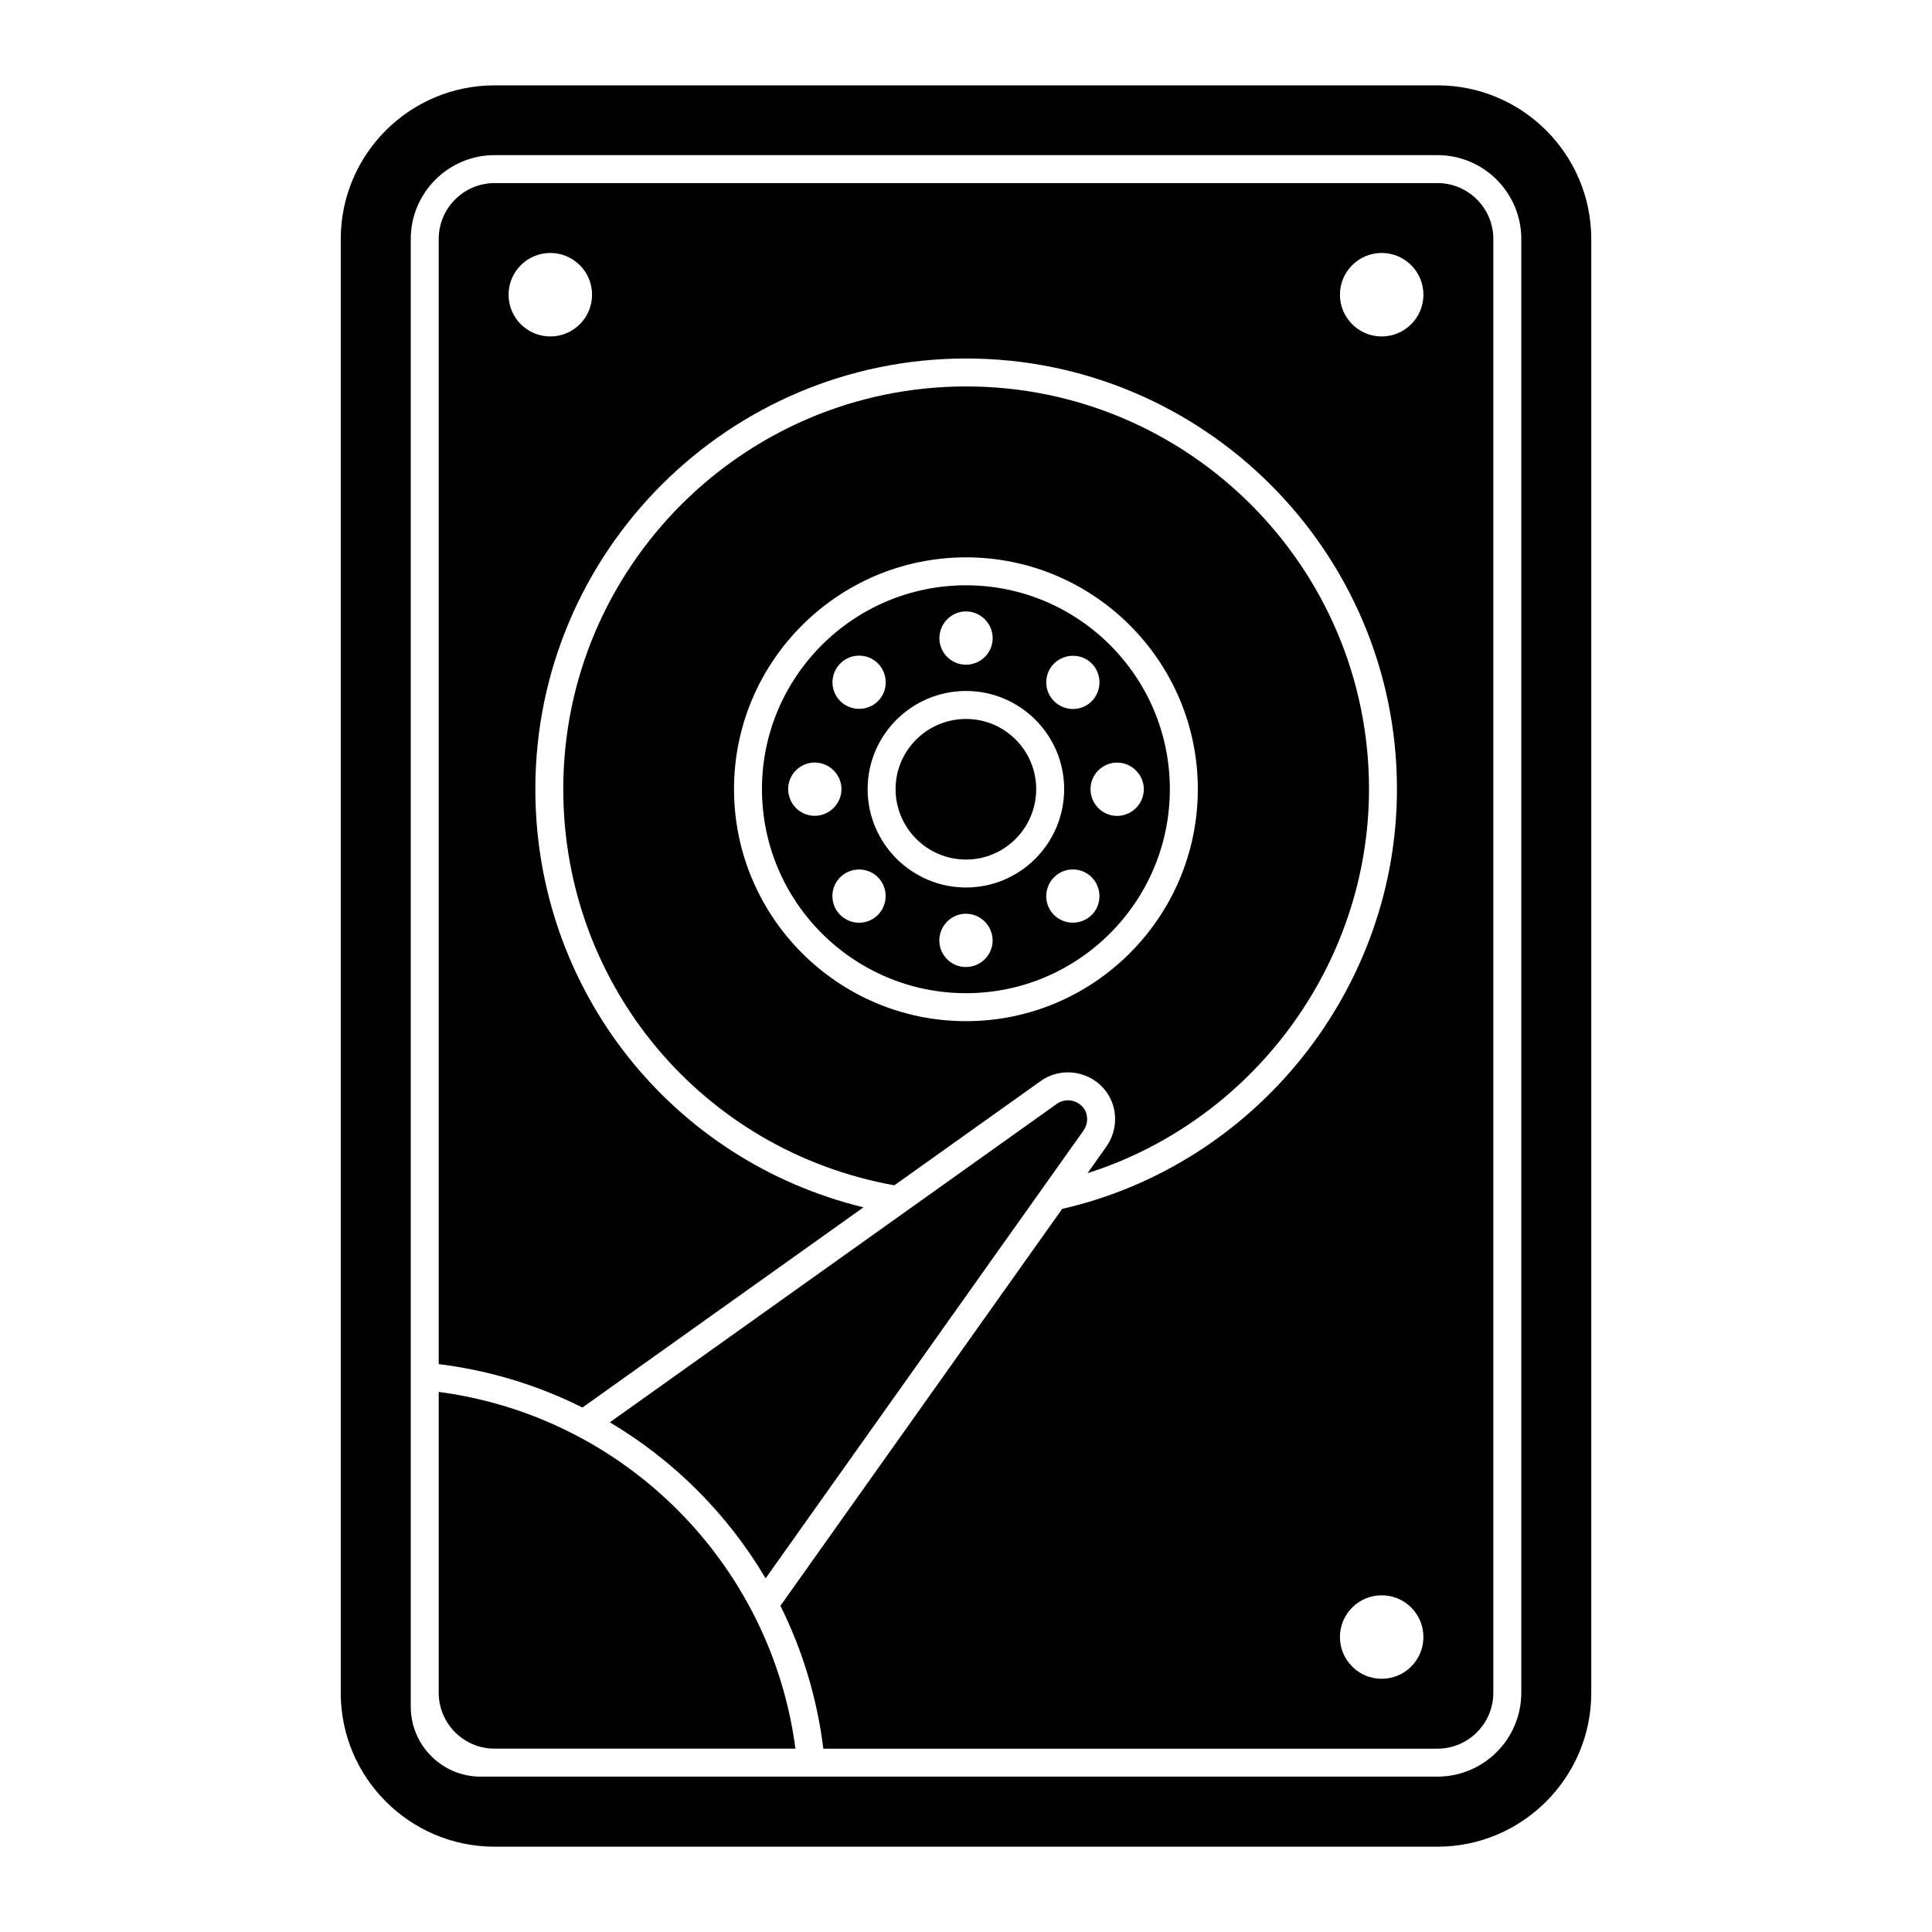
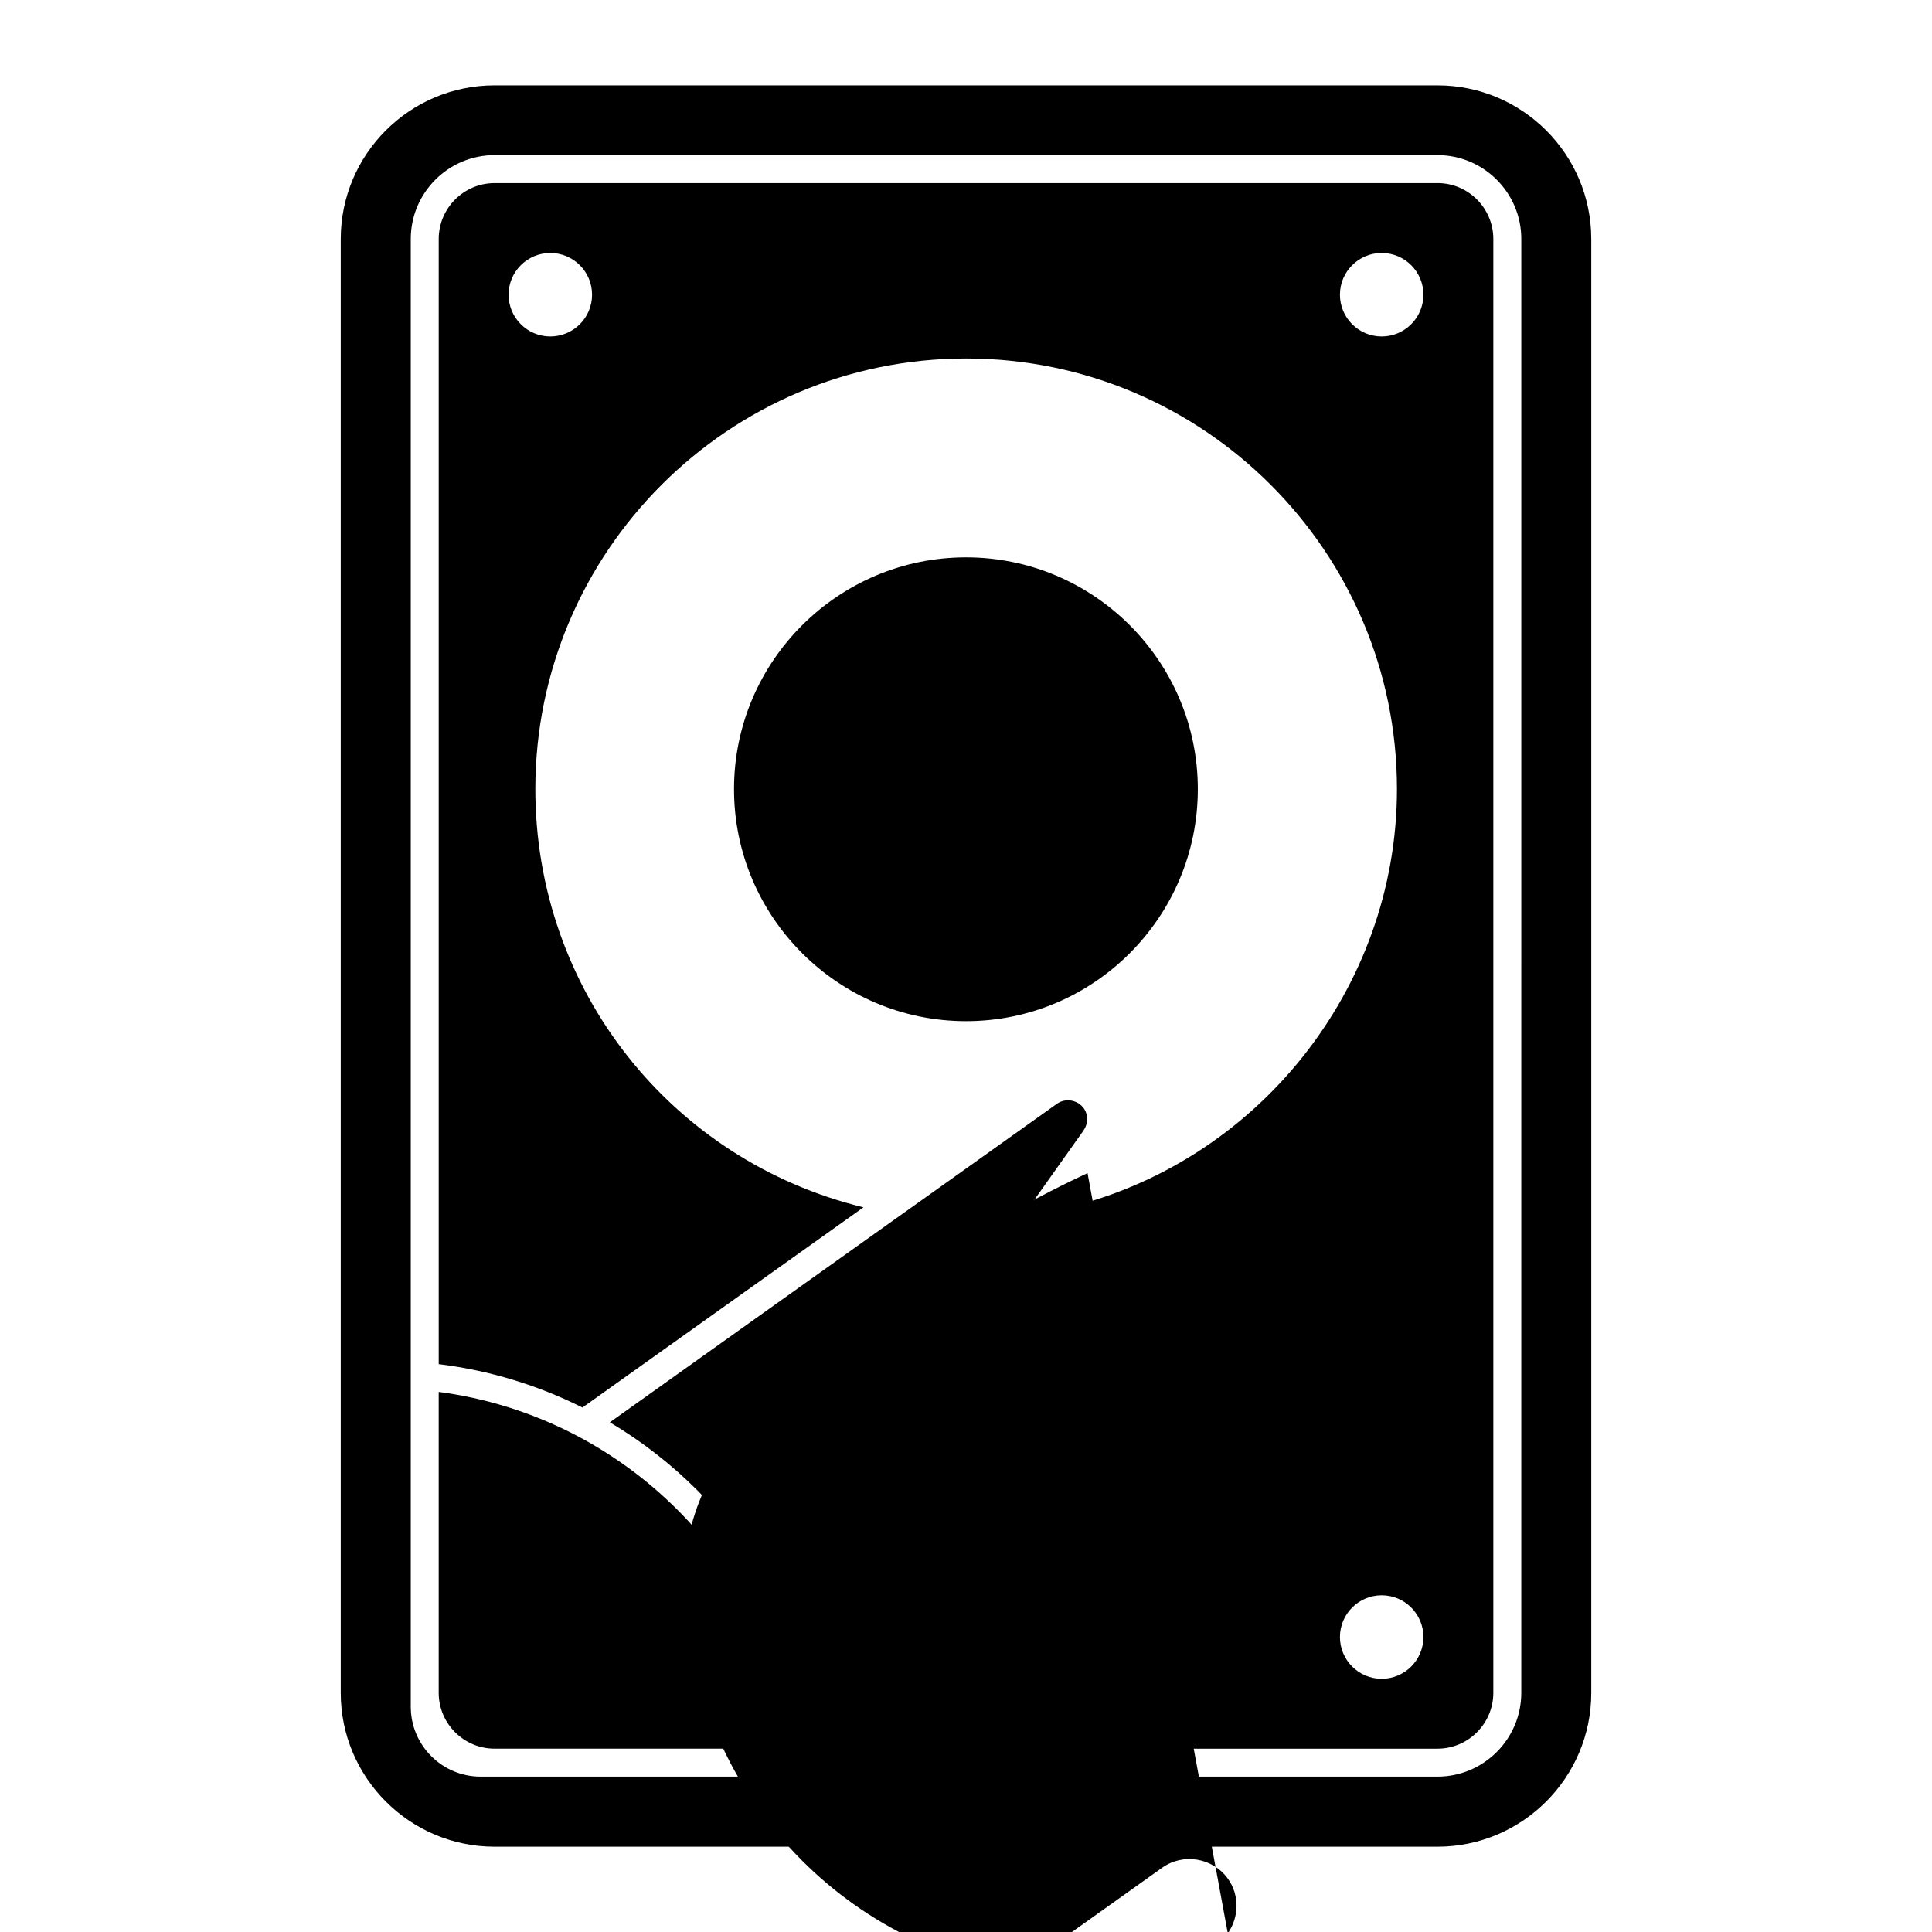
<svg xmlns="http://www.w3.org/2000/svg" fill="#000000" width="800px" height="800px" version="1.1" viewBox="144 144 512 512">
  <g>
    <path d="m346.89 562.28 84.258-118.69c1.25-1.793 1.289-4.152 0.074-5.859-1.656-2.297-4.902-2.805-7.125-1.215-43.18 30.762-73.141 52.109-118.48 84.414 16.992 10.09 31.223 24.324 41.277 41.348z" />
-     <path d="m432.21 454.9c43.754-13.914 74.59-55.215 74.59-101.8 0-58.832-47.898-106.69-106.77-106.69s-106.76 47.863-106.76 106.69c0 51.969 36.82 95.867 87.738 105.02l38.785-27.629c5.606-4.008 13.469-2.652 17.457 2.938 3.039 4.254 3.016 10.051-0.051 14.434zm-32.195-40.281c-33.91 0-61.492-27.59-61.492-61.492 0-33.867 27.586-61.422 61.492-61.422 33.867 0 61.422 27.551 61.422 61.422 0 33.902-27.555 61.492-61.422 61.492z" />
-     <path d="m400.01 299.11c-29.82 0-54.082 24.23-54.082 54.012 0 29.824 24.262 54.082 54.082 54.082 29.781 0 54.012-24.262 54.012-54.082 0-29.781-24.23-54.012-54.012-54.012zm23.309 20.75c2.734-2.734 7.25-2.781 9.988-0.047 2.781 2.781 2.734 7.297 0 10.031s-7.203 2.734-9.988-0.047c-2.738-2.734-2.738-7.203 0-9.938zm-23.344-13.832c3.934 0 7.094 3.227 7.094 7.094 0 3.871-3.16 7.031-7.094 7.031-3.867 0-7.027-3.16-7.027-7.031 0-3.867 3.16-7.094 7.027-7.094zm-33.266 13.773c2.734-2.734 7.203-2.734 9.941 0 2.734 2.734 2.781 7.25 0.047 9.984-2.781 2.781-7.297 2.734-10.031 0-2.742-2.734-2.742-7.203 0.043-9.984zm-6.805 40.402c-3.871 0-7.031-3.16-7.031-7.094 0-3.867 3.16-7.027 7.031-7.027 3.867 0 7.094 3.16 7.094 7.027 0 3.934-3.227 7.094-7.094 7.094zm16.73 26.285c-2.734 2.734-7.203 2.734-9.988-0.047-2.734-2.734-2.734-7.203 0-9.941 2.734-2.734 7.25-2.781 9.988-0.047 2.781 2.785 2.734 7.301 0 10.035zm23.324 13.785c-3.867 0-7.027-3.16-7.027-7.031 0-3.867 3.16-7.094 7.027-7.094 3.934 0 7.094 3.223 7.094 7.094s-3.16 7.031-7.094 7.031zm0.051-21.078c-14.379 0-26.078-11.699-26.078-26.074 0-14.34 11.699-26.004 26.078-26.004 14.34 0 26.004 11.664 26.004 26.004 0 14.375-11.664 26.074-26.004 26.074zm33.328 7.258c-2.781 2.781-7.297 2.734-10.031 0s-2.734-7.203 0.047-9.988c2.734-2.734 7.203-2.734 9.941 0 2.731 2.738 2.777 7.254 0.043 9.988zm6.691-26.23c-3.871 0-7.031-3.16-7.031-7.094 0-3.867 3.16-7.027 7.031-7.027 3.867 0 7.094 3.16 7.094 7.027 0 3.934-3.227 7.094-7.094 7.094z" />
+     <path d="m432.21 454.9s-106.76 47.863-106.76 106.69c0 51.969 36.82 95.867 87.738 105.02l38.785-27.629c5.606-4.008 13.469-2.652 17.457 2.938 3.039 4.254 3.016 10.051-0.051 14.434zm-32.195-40.281c-33.91 0-61.492-27.59-61.492-61.492 0-33.867 27.586-61.422 61.492-61.422 33.867 0 61.422 27.551 61.422 61.422 0 33.902-27.555 61.492-61.422 61.492z" />
    <path d="m524.95 166.62h-249.9c-22.449 0-40.75 18.227-40.75 40.75v385.27c0 22.449 18.301 40.75 40.75 40.75h249.9c22.449 0 40.75-18.301 40.75-40.75v-385.27c0-22.523-18.301-40.75-40.75-40.75zm22.207 425.98c0 12.258-9.969 22.227-22.227 22.227h-253.55c-10.211 0-18.523-8.305-18.523-18.523v-388.97c0-12.258 9.969-22.227 22.227-22.227h249.85c12.258 0 22.227 9.969 22.227 22.227z" />
    <path d="m260.26 512.87v79.727c0 8.168 6.644 14.816 14.816 14.816h79.723c-6.477-49.184-45.355-88.059-94.539-94.543z" />
-     <path d="m400.01 334.53c-10.297 0-18.672 8.344-18.672 18.594 0 10.297 8.375 18.668 18.672 18.668 10.254 0 18.594-8.371 18.594-18.668 0-10.254-8.34-18.594-18.594-18.594z" />
    <path d="m524.93 192.52h-249.85c-8.172 0-14.816 6.648-14.816 14.816v298.17c13.551 1.676 26.375 5.629 38.086 11.508l74.48-53.059c-50.863-12.359-86.961-57.645-86.961-110.85 0-62.918 51.215-114.1 114.17-114.1s114.17 51.184 114.17 114.1c0 52.934-37.242 99.473-88.73 111.27l-74.664 105.18c5.812 11.648 9.711 24.398 11.375 37.863h162.74c8.168 0 14.816-6.648 14.816-14.816v-385.27c0-8.172-6.648-14.82-14.816-14.82zm-235.09 40.645c-6.109 0-11.062-4.953-11.062-11.062s4.953-11.062 11.062-11.062 11.062 4.953 11.062 11.062-4.953 11.062-11.062 11.062zm220.32 355.73c-6.109 0-11.062-4.953-11.062-11.062s4.953-11.062 11.062-11.062 11.062 4.953 11.062 11.062c-0.004 6.109-4.957 11.062-11.062 11.062zm0-355.73c-6.109 0-11.062-4.953-11.062-11.062s4.953-11.062 11.062-11.062 11.062 4.953 11.062 11.062c-0.004 6.109-4.957 11.062-11.062 11.062z" />
  </g>
</svg>